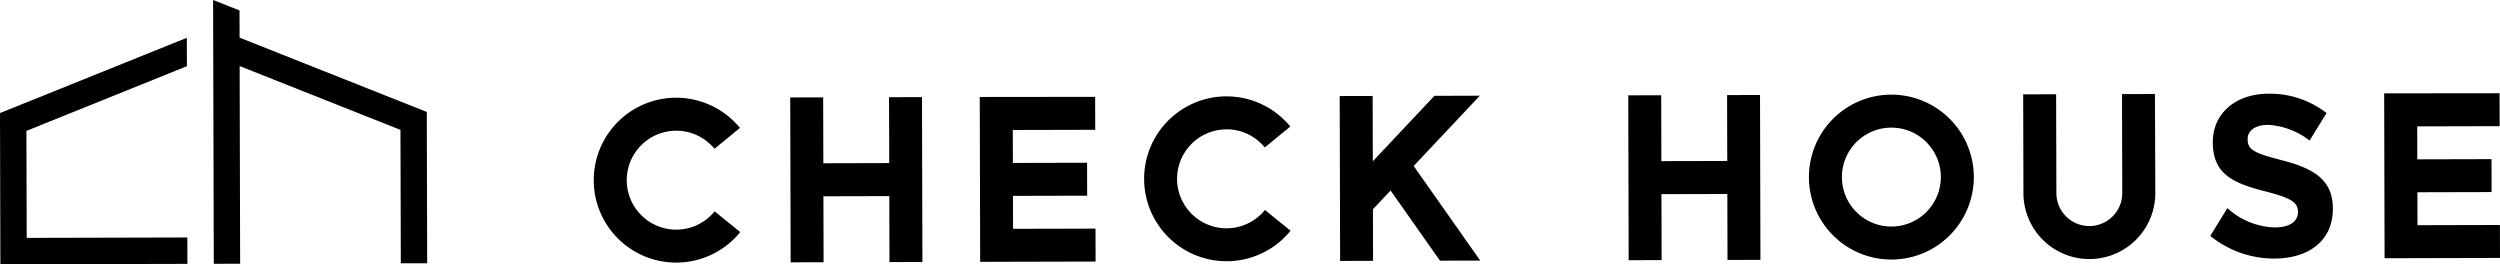
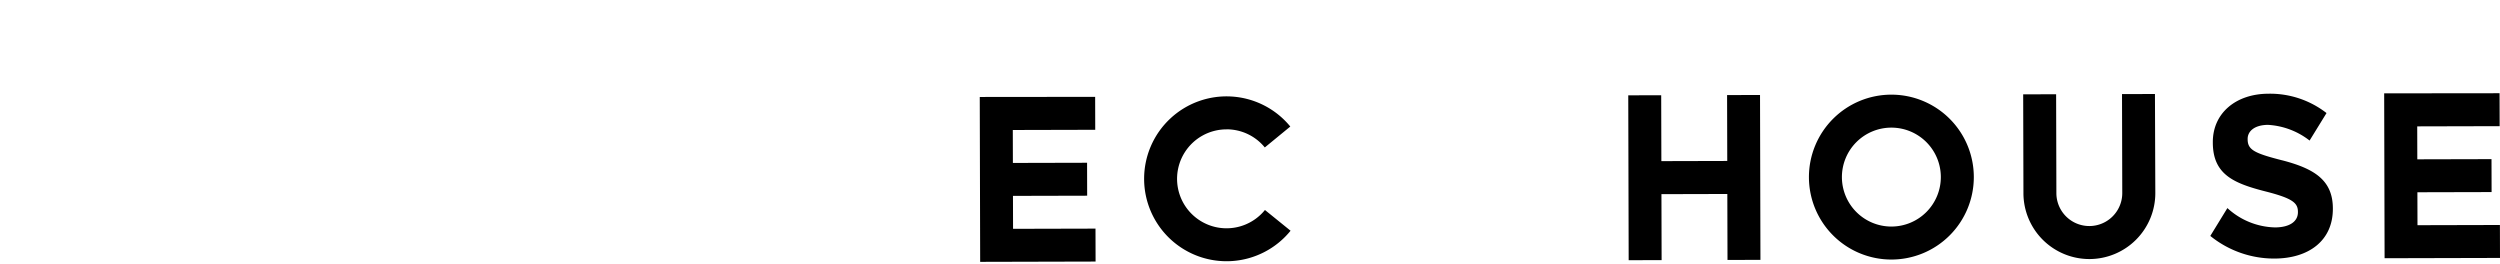
<svg xmlns="http://www.w3.org/2000/svg" width="204.9" height="21.664" viewBox="0 0 204.9 21.664">
  <g id="ch-logo_bk" transform="translate(-362.651 -497.868)">
    <g id="グループ_10" data-name="グループ 10" transform="translate(510.913 505.626)">
      <path id="パス_55" data-name="パス 55" d="M484.249,503.878a6.757,6.757,0,1,0,6.774,6.741,6.756,6.756,0,0,0-6.774-6.741m.028,10.81a4.054,4.054,0,1,1,4.043-4.063,4.055,4.055,0,0,1-4.043,4.063" transform="translate(-477.511 -503.878)" />
    </g>
-     <path id="パス_56" data-name="パス 56" d="M420.928,504.041l.014,5.4-5.4.014-.014-5.4-2.7.007.034,13.513,2.7-.007-.014-5.406,5.4-.014.014,5.406,2.7-.007-.034-13.513Z" transform="translate(14.59 1.793)" />
    <path id="パス_57" data-name="パス 57" d="M474.139,503.906l.014,5.4-5.4.014-.014-5.4-2.7.007.034,13.513,2.7-.007-.014-5.406,5.4-.014.014,5.406,2.7-.007-.034-13.513Z" transform="translate(30.064 1.754)" />
    <path id="パス_58" data-name="パス 58" d="M424.861,504.031l.034,13.513,9.459-.024-.007-2.7-6.757.017-.007-2.7,6.081-.015-.007-2.7-6.081.015-.007-2.7,6.757-.017-.007-2.7Z" transform="translate(18.091 1.785)" />
    <path id="パス_59" data-name="パス 59" d="M514.034,503.8l.034,13.513,9.459-.024-.007-2.7-6.756.017-.007-2.7,6.081-.015-.007-2.7-6.081.015-.007-2.7,6.756-.017-.007-2.7Z" transform="translate(44.024 1.719)" />
    <g id="グループ_11" data-name="グループ 11" transform="translate(528.462 505.572)">
      <path id="パス_60" data-name="パス 60" d="M501.915,503.836l-2.7.008.021,8.108h0a2.7,2.7,0,0,1-5.4.013h0l-.021-8.108-2.7.008.021,8.108h0a5.4,5.4,0,0,0,10.809-.028h0Z" transform="translate(-491.106 -503.836)" />
    </g>
-     <path id="パス_61" data-name="パス 61" d="M455.479,503.954l-5.049,5.365-.014-5.353-2.7.007.034,13.513,2.7-.007-.011-4.227,1.446-1.537,4.049,5.75,3.3-.008-5.456-7.751,5.422-5.762Z" transform="translate(24.737 1.767)" />
    <g id="グループ_12" data-name="グループ 12" transform="translate(411.318 505.548)">
      <path id="パス_62" data-name="パス 62" d="M508.88,509.277c-2.259-.577-2.822-.856-2.823-1.719v-.037c0-.638.577-1.146,1.677-1.149a6.11,6.11,0,0,1,3.4,1.286l1.388-2.254a7.534,7.534,0,0,0-4.757-1.585c-2.668.006-4.568,1.589-4.562,3.972v.037c.006,2.609,1.706,3.335,4.34,4.005,2.184.558,2.633.931,2.635,1.663v.037c0,.771-.7,1.241-1.881,1.244a5.964,5.964,0,0,1-3.9-1.585l-1.4,2.283a8.3,8.3,0,0,0,5.259,1.854c2.818-.006,4.792-1.477,4.785-4.083v-.037c-.006-2.291-1.5-3.244-4.153-3.932" transform="translate(-370.507 -503.818)" />
-       <path id="パス_63" data-name="パス 63" d="M407.1,506.777a4.04,4.04,0,0,1,3.144,1.484l2.09-1.713a6.757,6.757,0,1,0,.022,8.537l-2.1-1.7a4.053,4.053,0,1,1-3.157-6.606" transform="translate(-400.354 -503.744)" />
      <path id="パス_64" data-name="パス 64" d="M442.044,506.688a4.04,4.04,0,0,1,3.144,1.486l2.09-1.714A6.756,6.756,0,1,0,447.3,515l-2.1-1.7a4.054,4.054,0,1,1-3.157-6.608" transform="translate(-390.192 -503.769)" />
    </g>
-     <path id="パス_65" data-name="パス 65" d="M362.651,506.436v.1l.031,12.3,15.328-.039-.005-2.163-13.166.033-.022-8.771,13.153-5.3-.006-2.228v-.1Z" transform="translate(0 0.698)" />
-     <path id="パス_66" data-name="パス 66" d="M376.182,497.868l.055,21.62,2.161-.005-.041-16.2,13.181,5.231.028,10.934,2.161-.005-.031-12.3v-.1l-15.344-6.09-.006-2.23Z" transform="translate(3.935 0)" />
  </g>
</svg>